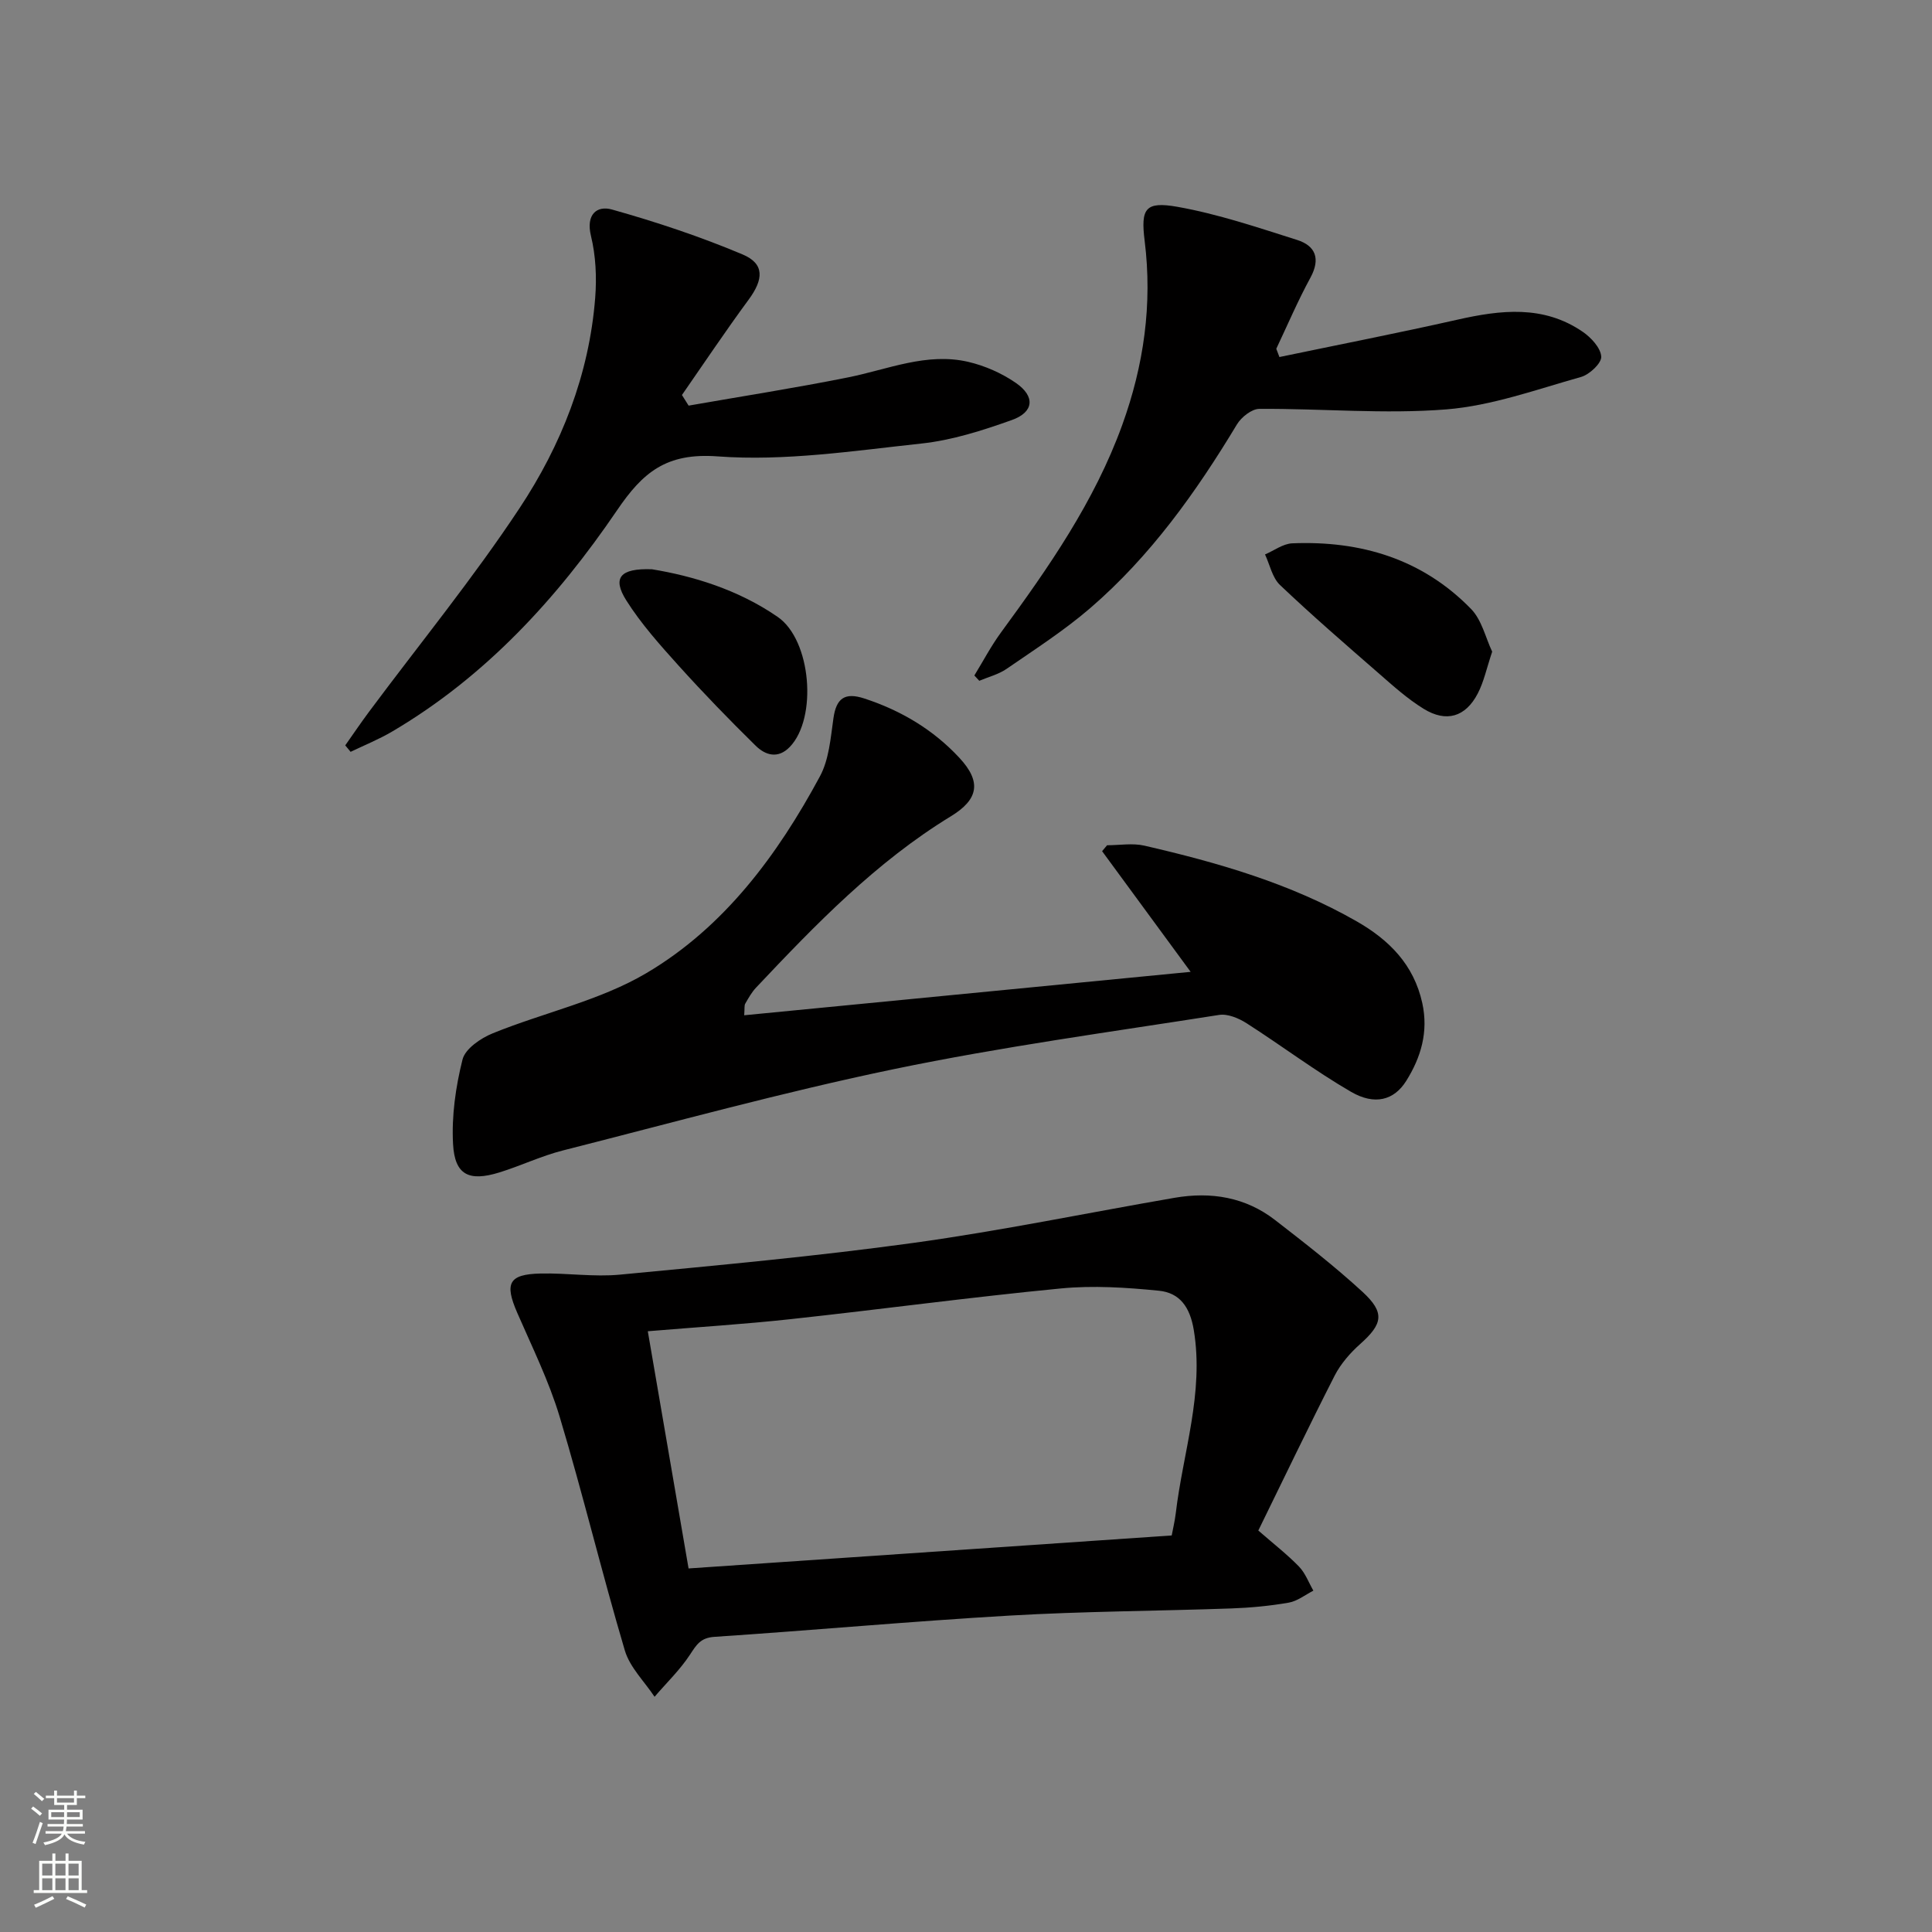
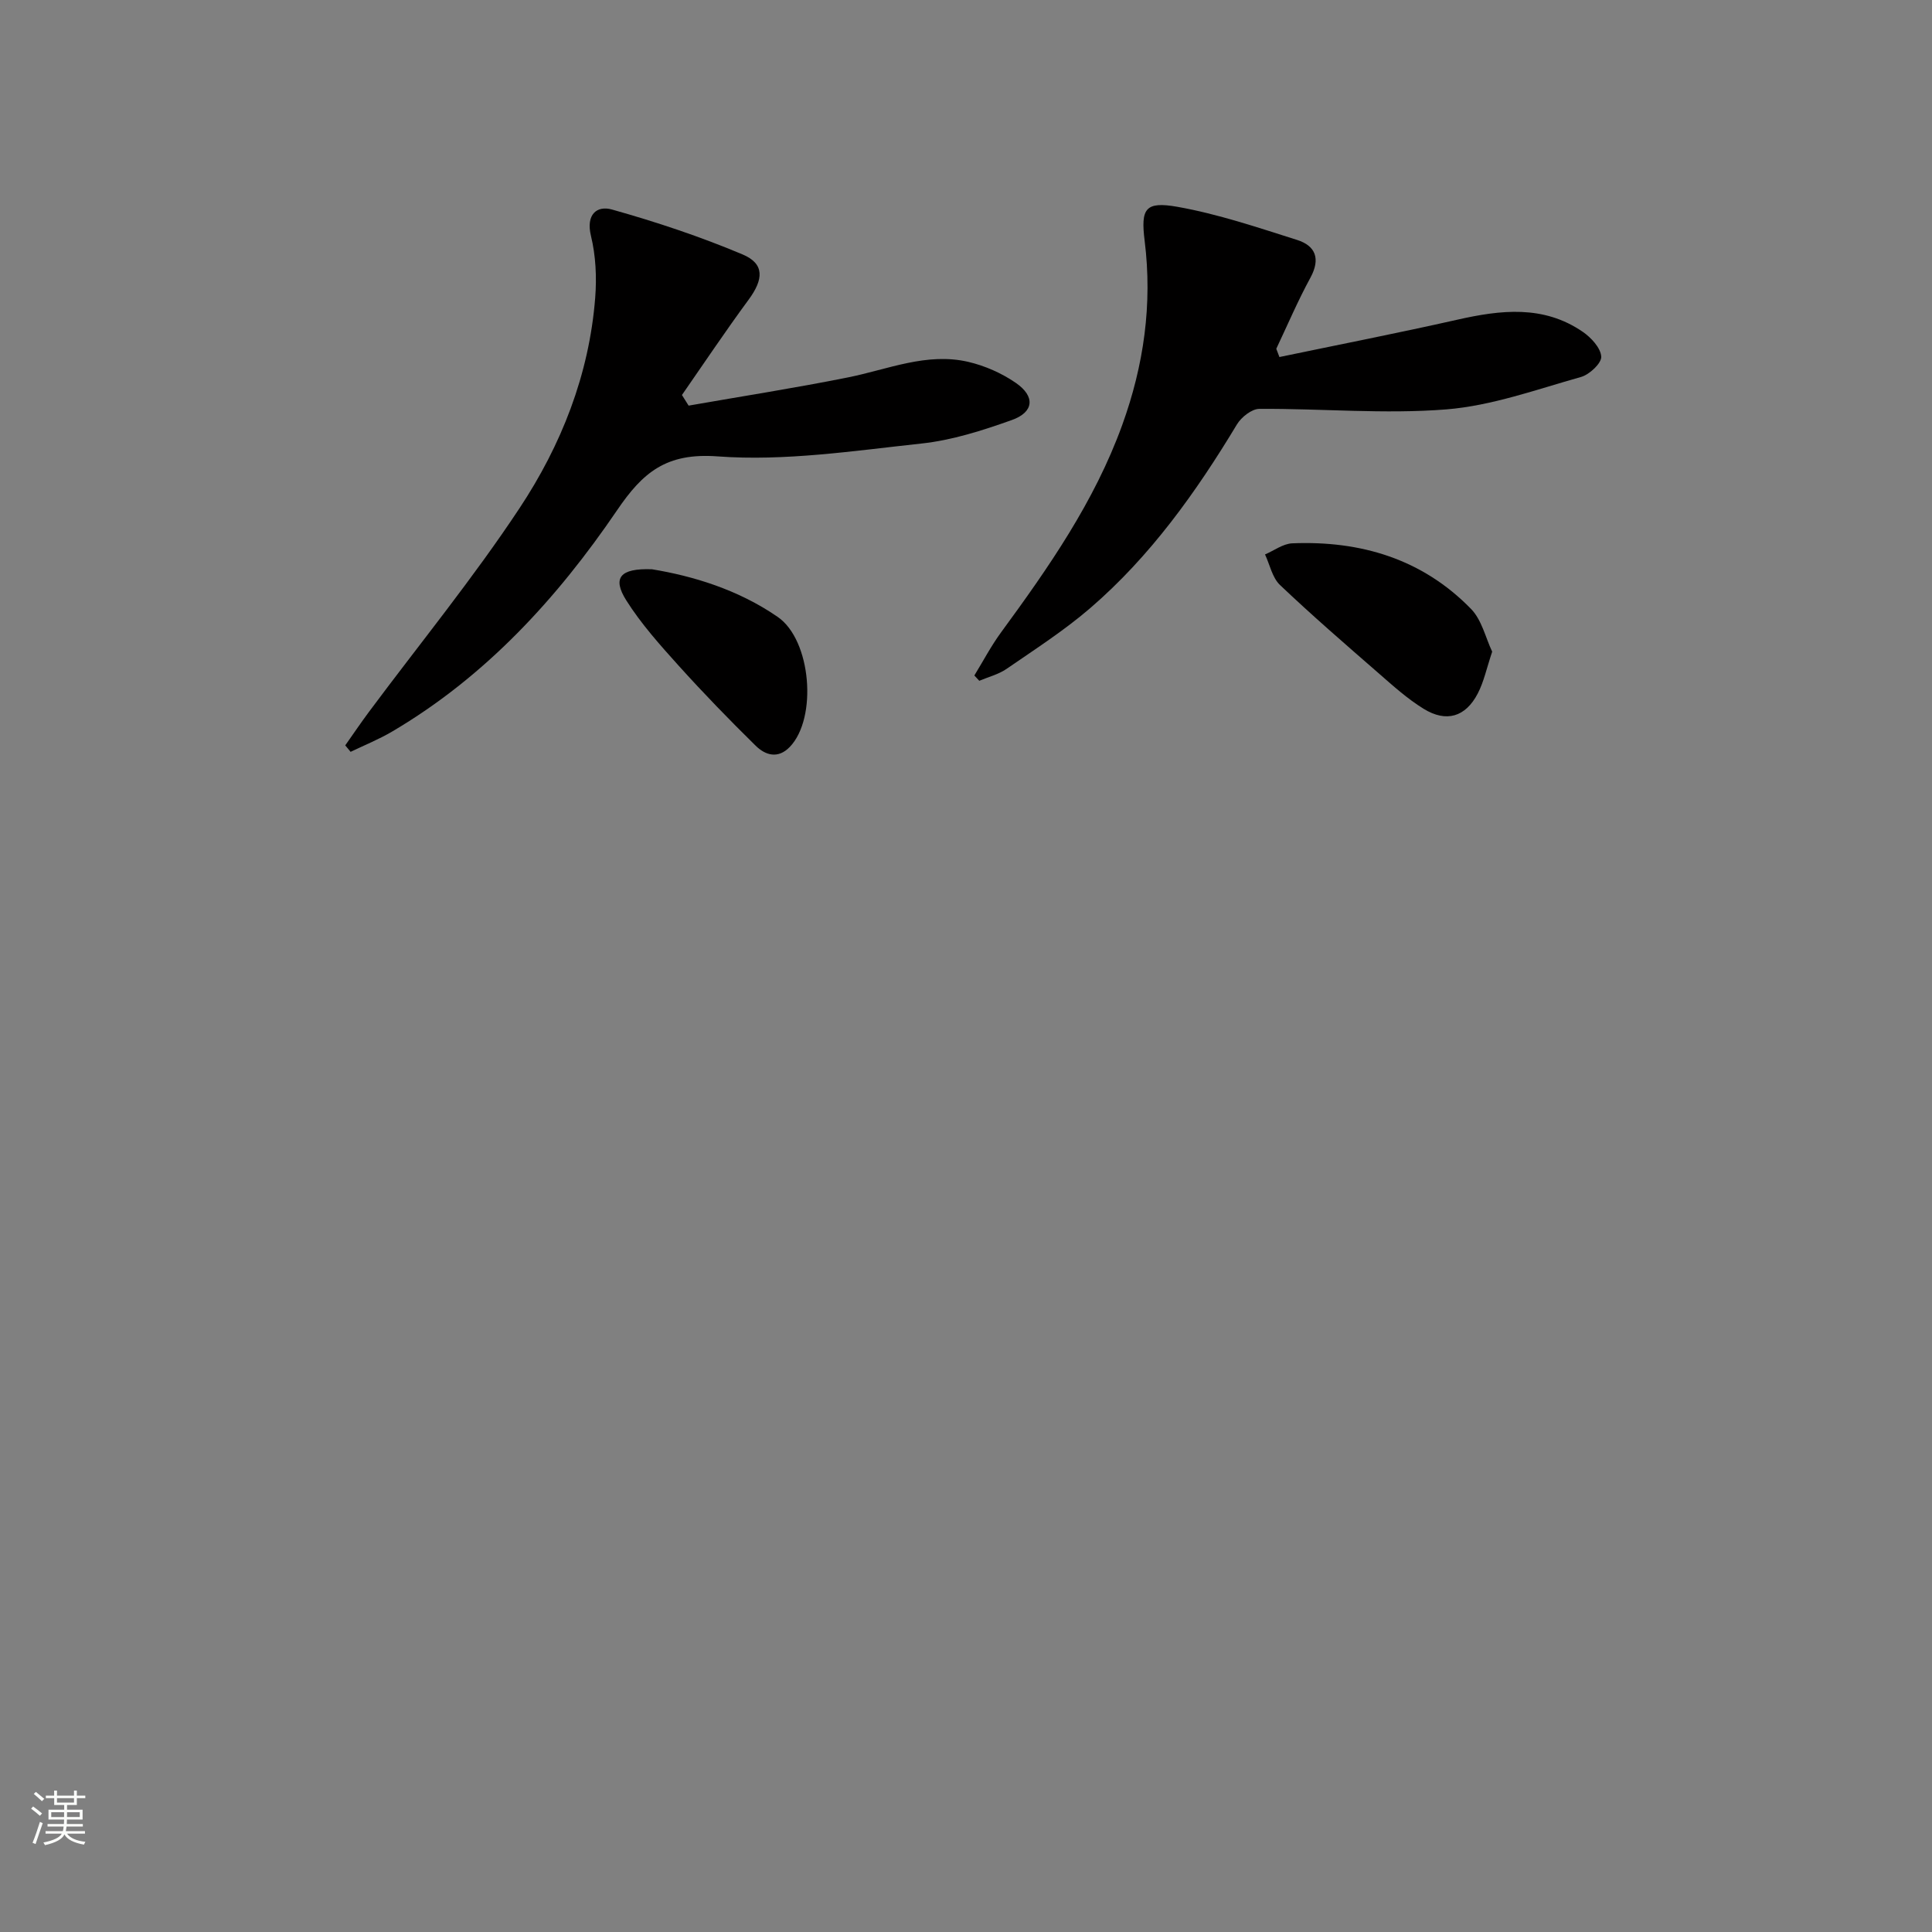
<svg xmlns="http://www.w3.org/2000/svg" enable-background="new 0 0 400 400" viewBox="0 0 400 400">
  <rect x="0" y="0" width="400" height="400" fill="#808080" stroke="none" />
  <g fill="#010000">
-     <path d="m260.52 316.88c3.26 2.84 6.03 4.99 8.44 7.48 1.3 1.35 1.99 3.29 2.96 4.97-1.69.86-3.31 2.17-5.1 2.48-3.92.68-7.91 1.06-11.89 1.2-15.3.54-30.62.59-45.89 1.48-20.39 1.18-40.74 3.05-61.13 4.4-2.87.19-3.71 1.64-5.05 3.68-2.07 3.16-4.86 5.84-7.34 8.73-2.1-3.17-5.11-6.08-6.15-9.57-4.76-16.05-8.67-32.35-13.49-48.38-2.22-7.4-5.7-14.44-8.8-21.57-2.65-6.09-1.75-7.96 4.81-8.11 5.49-.13 11.04.75 16.47.23 20.32-1.94 40.67-3.8 60.89-6.59 18.07-2.5 35.96-6.22 53.94-9.32 7.53-1.3 14.67-.15 20.82 4.62 6.17 4.78 12.36 9.59 18.09 14.86 4.69 4.32 4.17 6.64-.47 10.78-2.08 1.85-4.04 4.1-5.3 6.55-5.42 10.63-10.57 21.4-15.81 32.08zm-126.4-41.26c2.9 16.85 5.78 33.6 8.44 49.11 33.9-2.32 66.91-4.57 100.03-6.83.25-1.34.64-2.96.84-4.6 1.49-12.61 5.89-24.87 3.73-37.94-.79-4.76-2.91-7.7-7.22-8.13-6.73-.67-13.61-1.12-20.31-.47-18.66 1.8-37.25 4.33-55.89 6.35-9.71 1.06-19.47 1.66-29.62 2.51z" />
-     <path d="m154.08 210.2c30.89-3 61.35-5.97 92.43-8.99-6.52-8.88-12.42-16.93-18.33-24.98.34-.41.68-.82 1.03-1.23 2.58 0 5.26-.48 7.71.08 15.24 3.51 30.23 7.82 43.94 15.66 6.74 3.85 11.86 8.97 13.61 16.94 1.3 5.95-.27 11.24-3.34 16.13-2.5 3.98-6.5 5.09-11.41 2.24-7.45-4.32-14.36-9.55-21.63-14.2-1.63-1.04-3.91-2-5.69-1.72-22.46 3.53-45.03 6.59-67.27 11.21-23.04 4.78-45.77 11.06-68.59 16.85-4.49 1.14-8.74 3.19-13.18 4.56-6.27 1.93-9.21.52-9.56-5.88-.32-5.81.54-11.85 1.96-17.51.56-2.23 3.77-4.42 6.27-5.43 10.58-4.3 22.16-6.75 31.84-12.48 16.05-9.49 27.1-24.4 35.88-40.7 1.89-3.5 2.22-7.94 2.8-12.02.59-4.19 2.36-5.44 6.42-4.11 7.59 2.49 14.24 6.44 19.67 12.29 4.58 4.93 3.99 8.57-1.75 12.08-15.53 9.48-28.02 22.41-40.36 35.49-.9.95-1.56 2.15-2.22 3.29-.24.37-.12.94-.23 2.43z" />
    <path d="m142.57 83.98c11.02-1.93 22.07-3.65 33.03-5.85 8.24-1.65 16.27-5.21 24.87-3.21 3.46.81 6.95 2.35 9.87 4.37 4.04 2.8 3.73 6.05-.87 7.68-6.06 2.16-12.36 4.18-18.71 4.86-14.02 1.51-28.25 3.69-42.18 2.66-10.65-.79-15.5 3.32-20.82 11.15-12.44 18.28-27.25 34.45-46.59 45.83-2.74 1.61-5.71 2.81-8.58 4.19-.37-.45-.74-.9-1.11-1.34 1.65-2.33 3.24-4.7 4.95-6.99 10.42-14 21.5-27.56 31.11-42.08 8.66-13.07 14.45-27.69 15.69-43.61.33-4.24.12-8.7-.88-12.81-1.08-4.45 1.24-6.33 4.36-5.45 9.18 2.58 18.29 5.61 27.06 9.31 4.57 1.93 4.32 5.16 1.22 9.36-4.76 6.46-9.22 13.14-13.8 19.73.47.74.92 1.47 1.38 2.2z" />
    <path d="m264.89 73.92c12.28-2.56 24.6-4.97 36.83-7.73 8.99-2.03 17.81-3.07 25.93 2.48 1.75 1.19 3.75 3.34 3.87 5.16.09 1.36-2.44 3.73-4.2 4.22-9.21 2.59-18.45 5.95-27.87 6.71-12.82 1.02-25.81-.19-38.72-.11-1.58.01-3.72 1.71-4.63 3.21-8.46 14.04-17.91 27.3-30.39 38.05-5.39 4.64-11.44 8.53-17.32 12.58-1.66 1.14-3.75 1.66-5.64 2.46-.34-.37-.68-.73-1.02-1.1 1.83-2.99 3.47-6.12 5.54-8.94 9.84-13.43 19.32-27.04 25.06-42.88 4.49-12.39 6.29-25.05 4.66-38.16-.83-6.66.08-8.24 6.79-7.05 8.4 1.49 16.6 4.27 24.78 6.86 3.81 1.21 4.88 3.89 2.75 7.81-2.6 4.77-4.74 9.8-7.07 14.72.21.56.43 1.13.65 1.71z" />
    <path d="m308.94 134.92c-1.15 3.43-1.72 6.23-2.99 8.67-2.53 4.86-6.51 6.05-11.2 3.16-3.36-2.07-6.35-4.77-9.34-7.38-6.88-5.99-13.79-11.97-20.4-18.25-1.6-1.52-2.1-4.19-3.1-6.33 1.88-.8 3.73-2.22 5.64-2.3 14.17-.58 26.93 3.23 37.01 13.58 2.24 2.29 3.02 6 4.38 8.85z" />
    <path d="m134.98 117.86c8.46 1.39 17.83 4.2 26.04 9.87 6.95 4.79 8.25 20.91 2.51 26.9-2.45 2.55-5.06 1.74-7.07-.23-5.45-5.35-10.78-10.85-15.9-16.52-3.88-4.31-7.81-8.69-10.89-13.57-2.92-4.64-1.37-6.69 5.31-6.45z" />
  </g>
  <path d="m6.44 374.46.42-.45c.65.47 1.27.95 1.85 1.44l-.45.49c-.65-.56-1.25-1.06-1.82-1.48m.93 7.33-.63-.26c.55-1.36 1.05-2.8 1.52-4.33.19.1.38.19.59.27-.46 1.29-.95 2.73-1.48 4.32m-.38-10.38.44-.42c.43.34 1.01.82 1.74 1.44l-.49.49c-.53-.51-1.09-1.01-1.69-1.51m2.5.35h1.72v-1.04h.59v1.04h3.52v-1.04h.59v1.04h1.75v.53h-1.75v1.42h-2.03v.97h3.22v2.03h-3.24c0 .35-.01.66-.03.93h3.32v.53h-3.37c-.03.27-.08.58-.15.94h3.96v.53h-3.71c.67.92 1.93 1.48 3.79 1.68-.13.24-.23.44-.29.59-2.13-.38-3.48-1.08-4.04-2.12-.43.97-1.77 1.72-4.03 2.23-.09-.19-.2-.37-.33-.55 2.1-.42 3.37-1.03 3.81-1.83h-3.36v-.53h3.58c.08-.29.13-.61.16-.94h-3.33v-.53h3.39c.02-.27.04-.58.04-.93h-3.23v-2.03h3.25v-.97h-2.07v-1.42h-1.73zm1.12 3.44v1h2.65c.01-.3.02-.44.01-.4v-.25-.35zm1.19-2h3.52v-.91h-3.52zm4.71 2h-2.63v.59c0 .15-.01.28-.01.4h2.64z" fill="#fbfcfa" />
-   <path d="m13.56 383.74h.63v1.52h2.72v6.07h1.13v.6h-11.06v-.6h1.13v-6.07h2.73v-1.52h.63v1.52h2.1v-1.52zm-2.69 8.83.38.56c-1.24.63-2.53 1.25-3.85 1.85-.1-.21-.21-.42-.34-.63 1.36-.55 2.63-1.15 3.81-1.78m-2.13-4.27h2.1v-2.45h-2.1zm0 3.04h2.1v-2.46h-2.1zm2.72-3.04h2.1v-2.45h-2.1zm0 3.04h2.1v-2.46h-2.1zm6.07 3.6c-1.41-.71-2.7-1.3-3.86-1.78l.35-.56c1.45.62 2.75 1.19 3.84 1.72zm-1.25-9.09h-2.1v2.45h2.1zm-2.09 5.49h2.1v-2.46h-2.1z" fill="#fbfcfa" />
</svg>